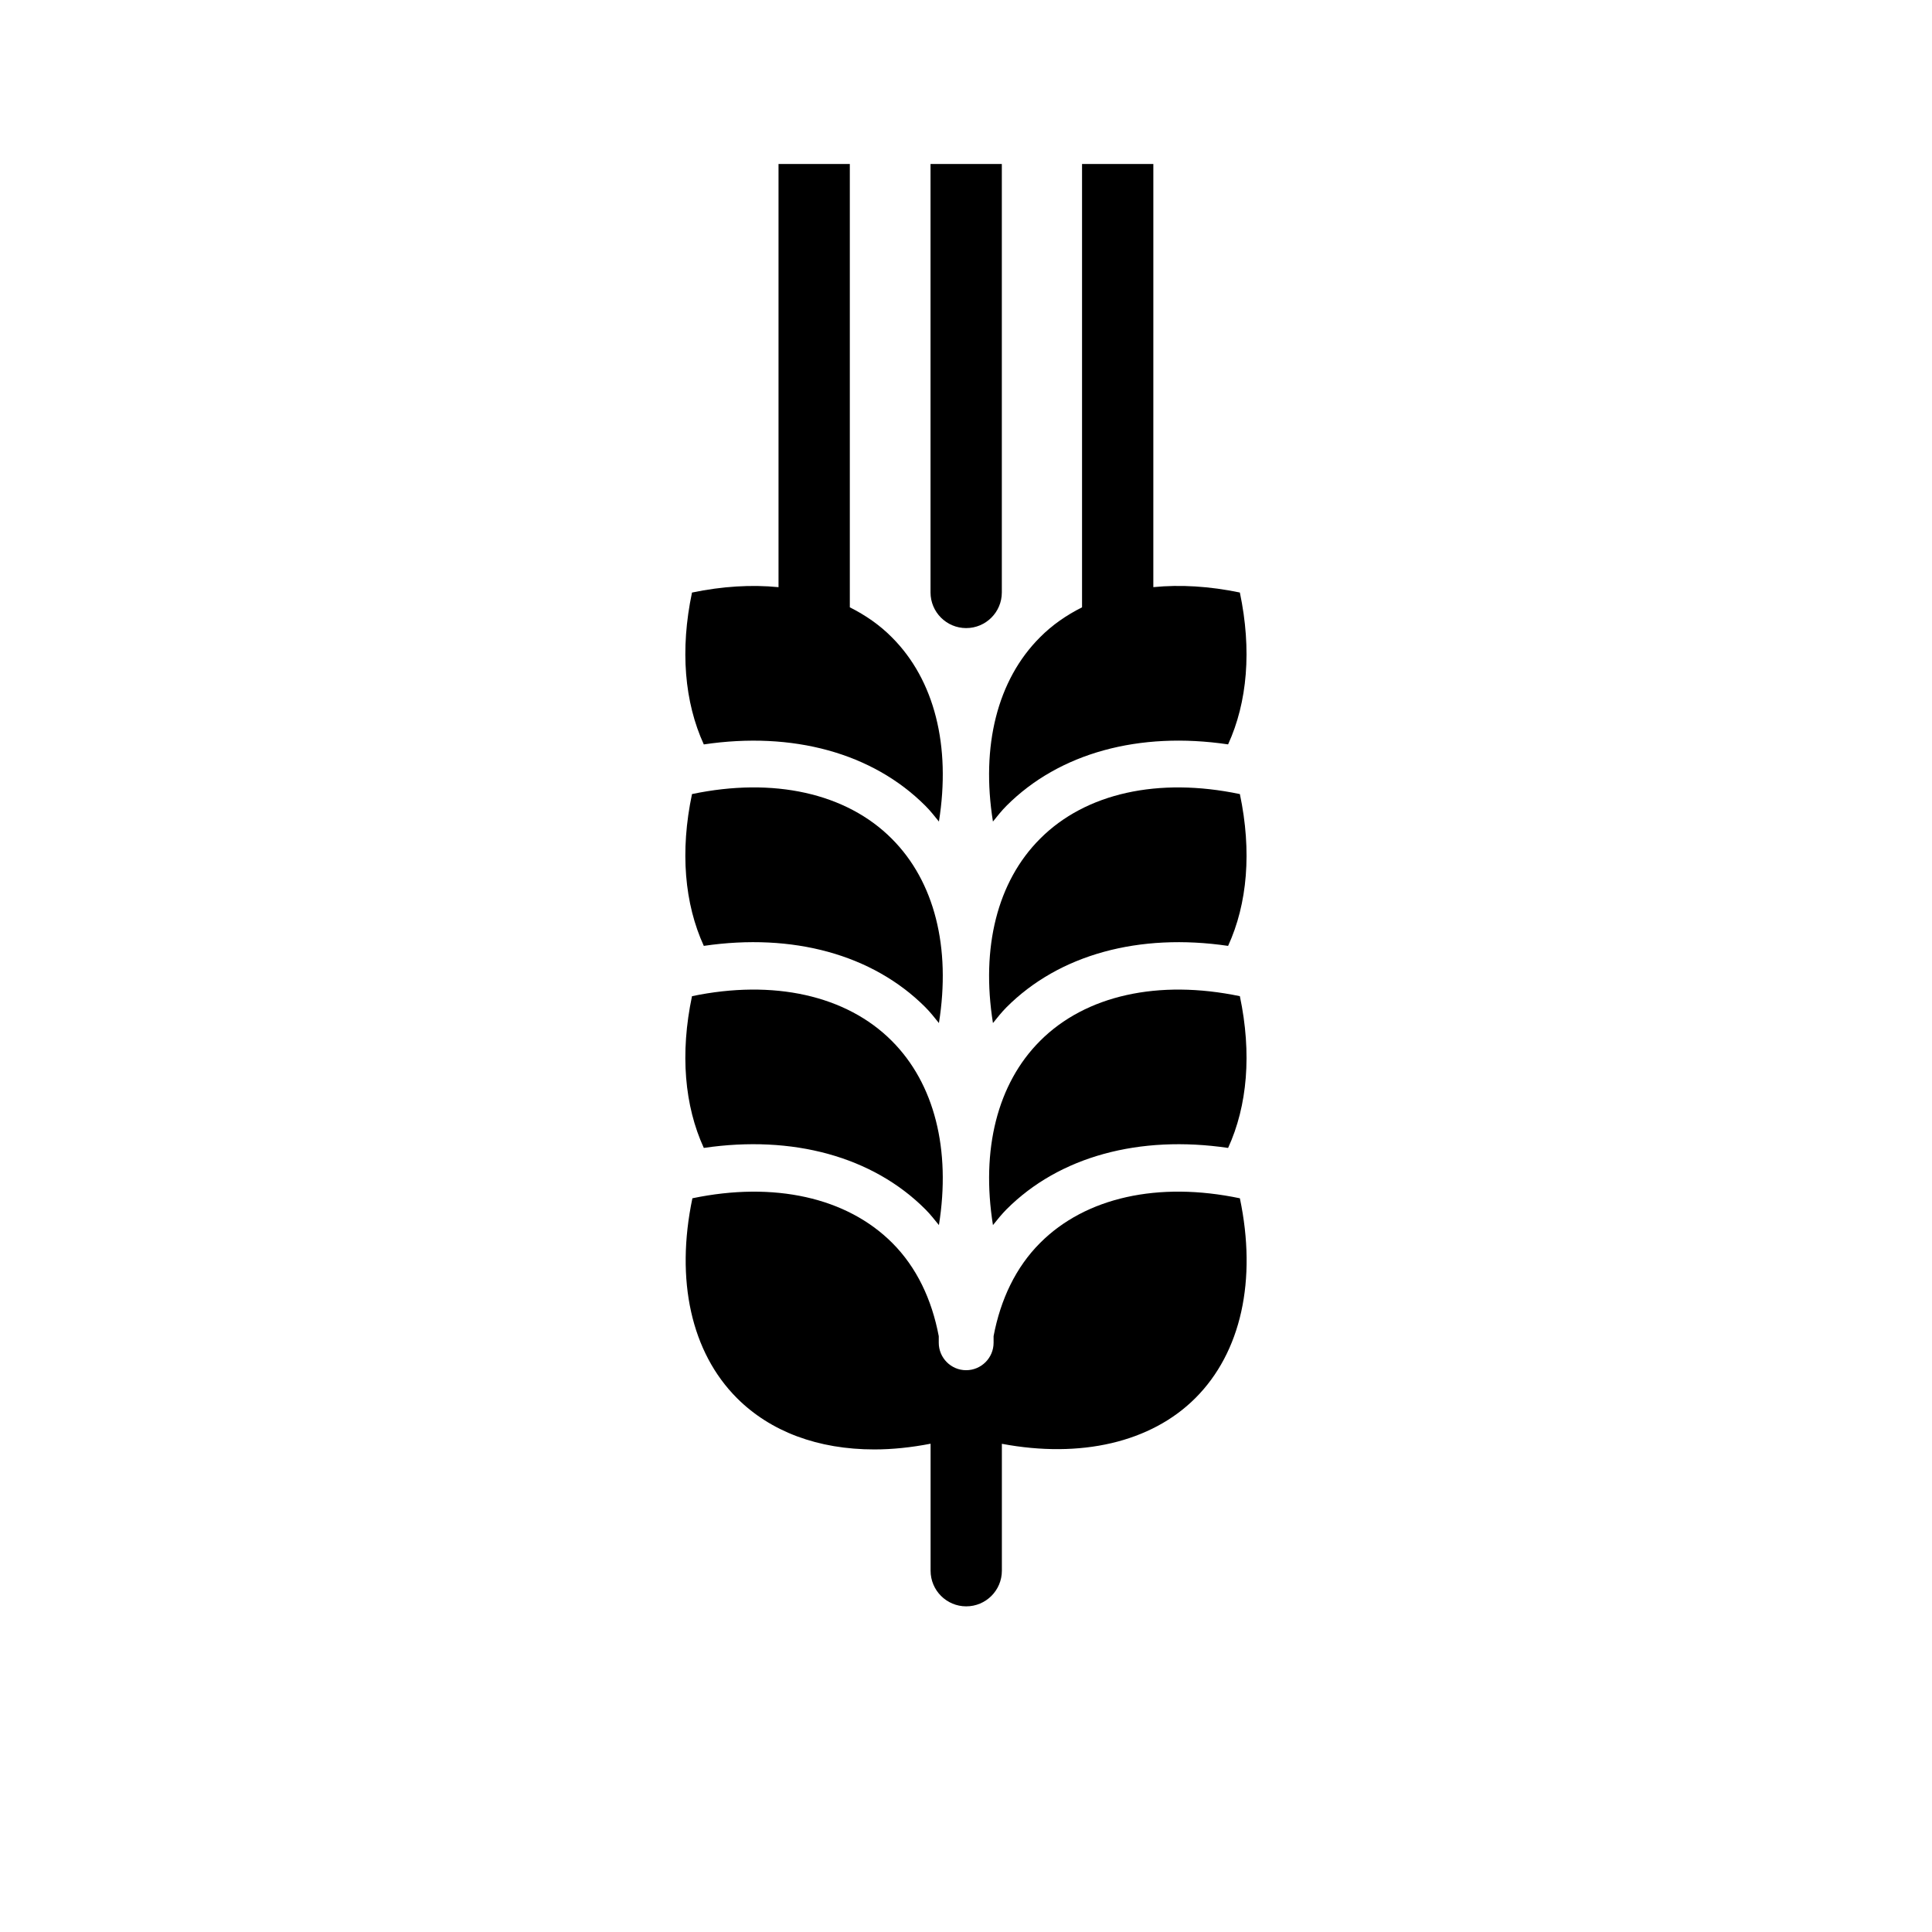
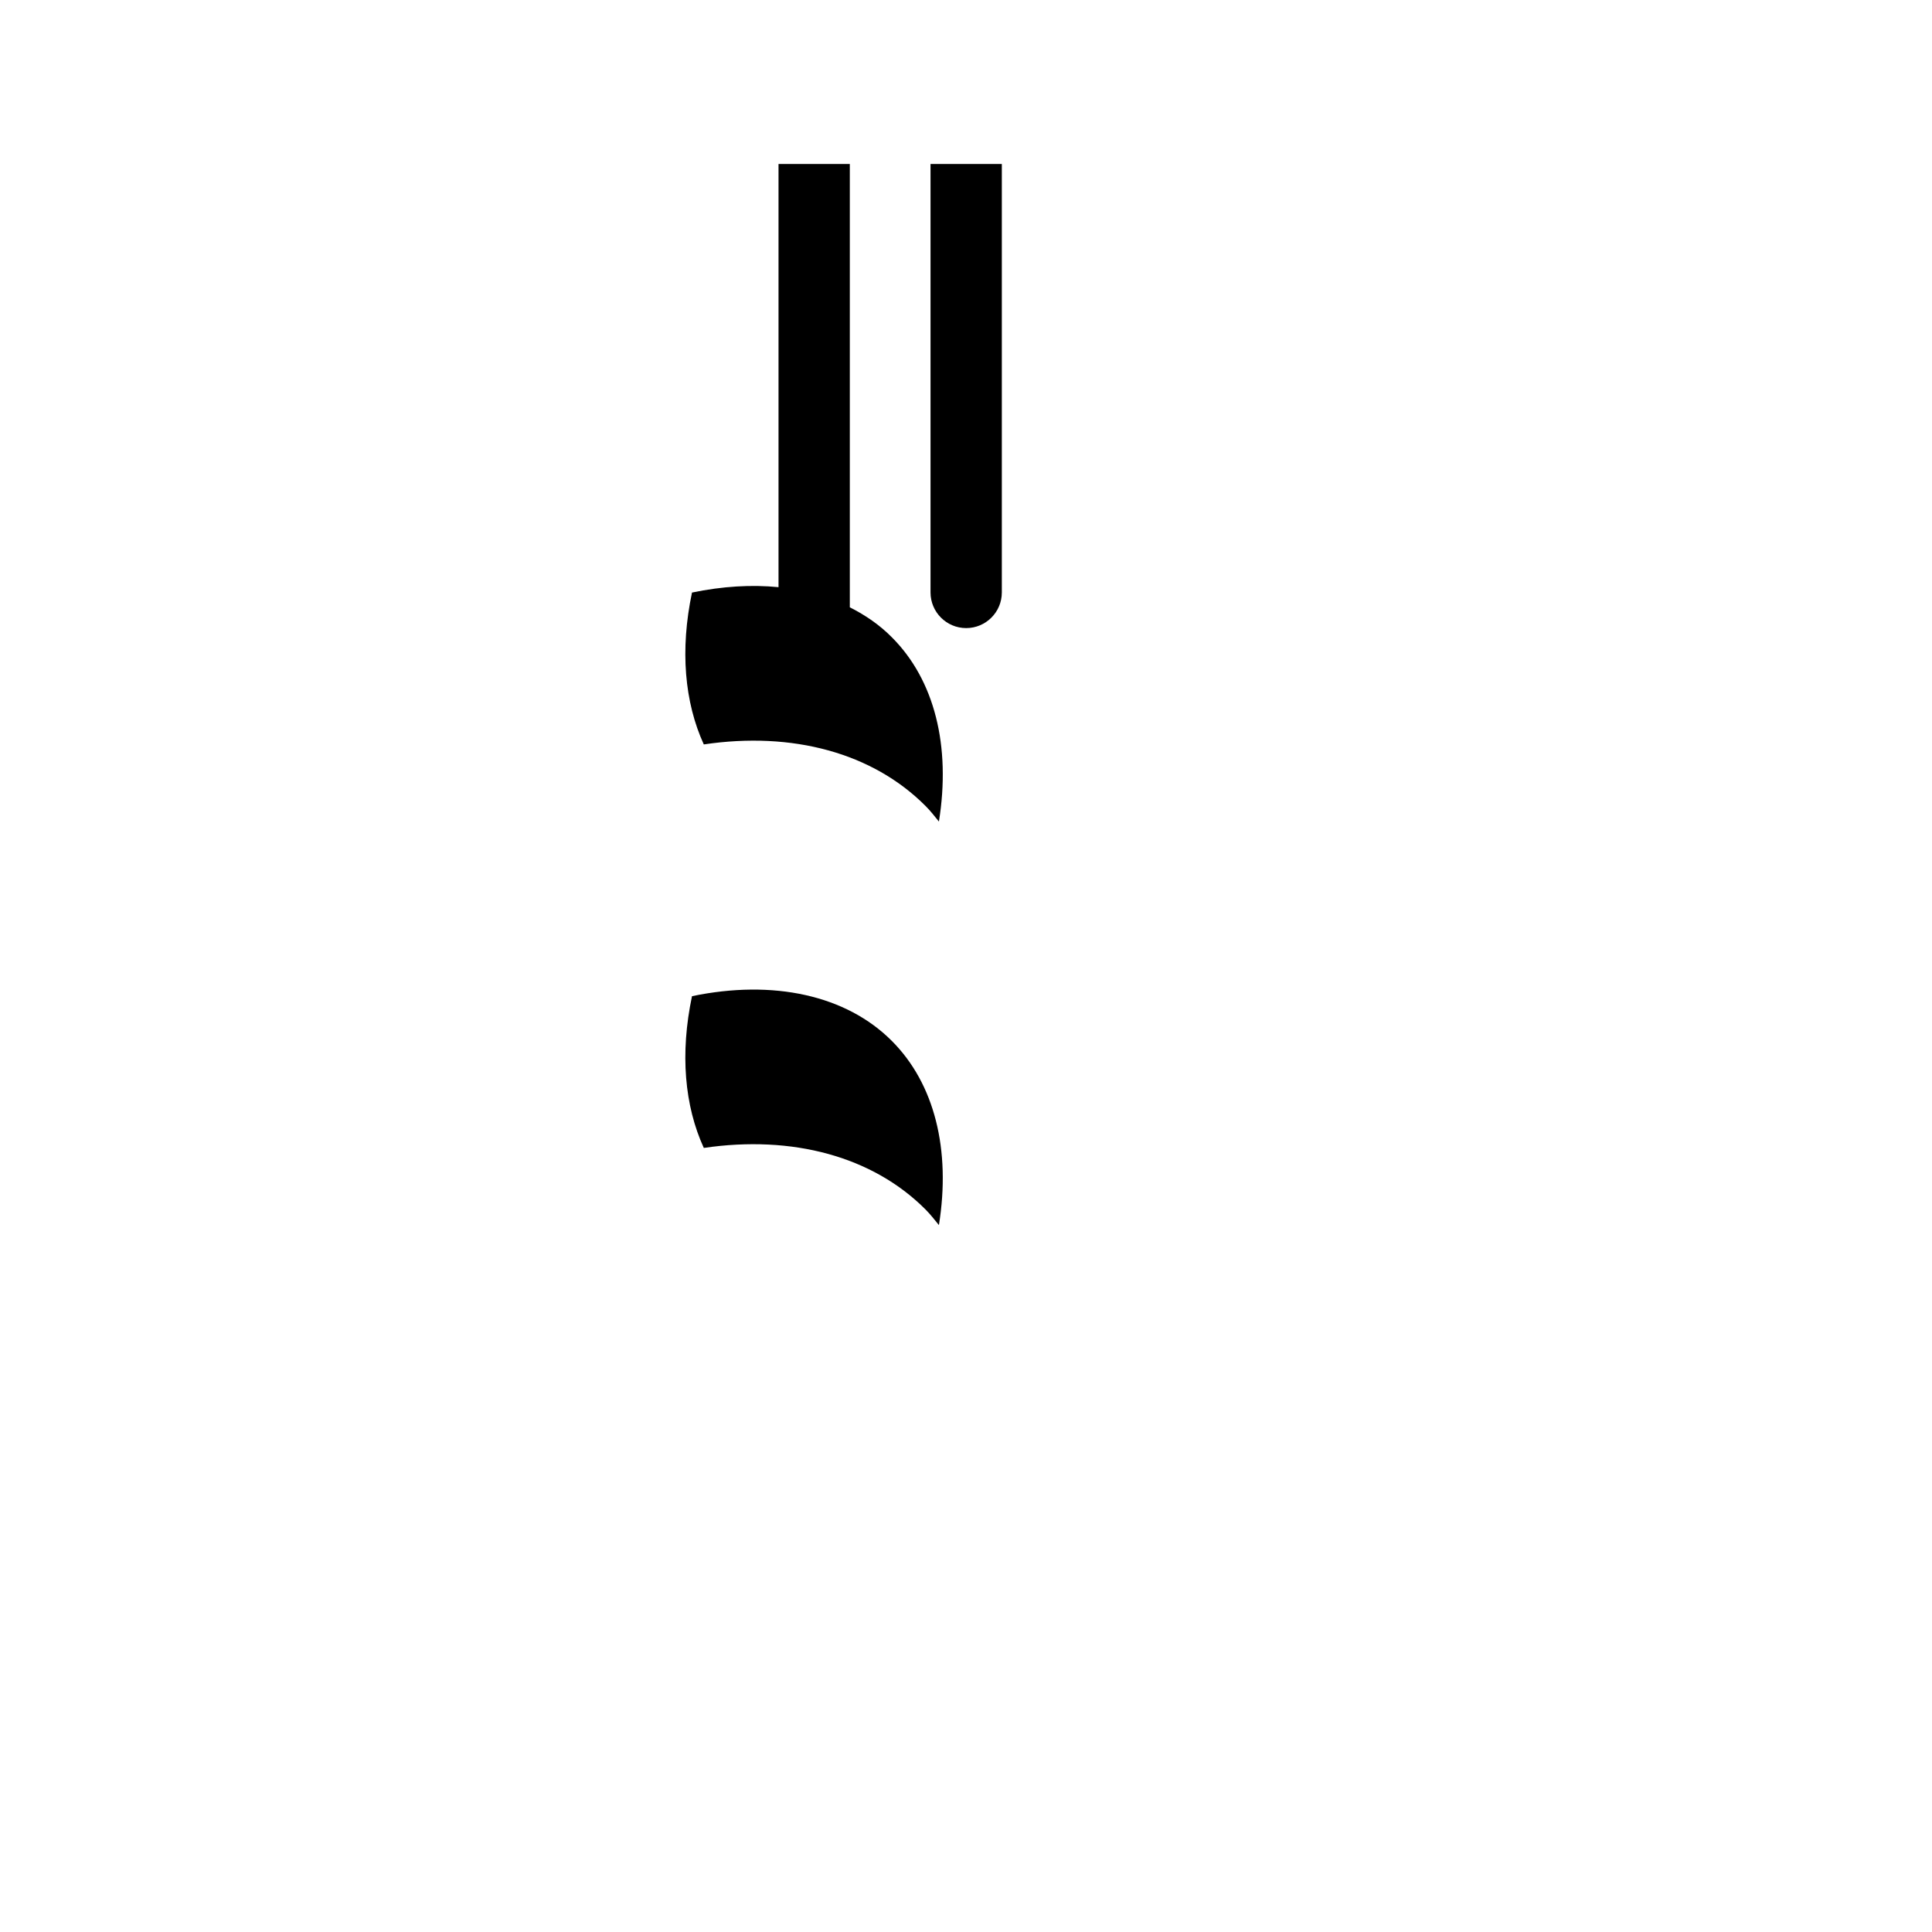
<svg xmlns="http://www.w3.org/2000/svg" fill="#000000" width="800px" height="800px" version="1.1" viewBox="144 144 512 512">
  <g>
-     <path d="m389.23 410.93c1.309 1.309 2.43 2.754 3.594 4.191 3.199-19.98-1.133-37.5-12.496-48.855-12.055-12.102-31.371-16.355-52.941-11.828-3.199 15.176-1.988 29.059 3.129 40.23 23.52-3.461 44.715 2.246 58.715 16.262z" />
    <path d="m389.23 464.48c1.309 1.309 2.43 2.754 3.594 4.18 3.199-19.977-1.16-37.488-12.496-48.824-12.055-12.082-31.371-16.332-52.941-11.84-3.199 15.184-1.988 29.059 3.129 40.215 23.488-3.457 44.715 2.25 58.715 16.27z" />
-     <path d="m472.58 354.44c-21.578-4.523-40.883-0.277-52.941 11.828-11.367 11.355-15.695 28.875-12.496 48.855 1.152-1.438 2.293-2.883 3.594-4.191 13.992-14.016 35.207-19.723 58.723-16.262 5.121-11.176 6.32-25.059 3.121-40.23z" />
-     <path d="m419.64 419.84c-11.348 11.336-15.695 28.852-12.496 48.824 1.152-1.426 2.293-2.871 3.594-4.18 13.992-14.02 35.227-19.73 58.723-16.27 5.117-11.16 6.316-25.035 3.117-40.215-21.574-4.496-40.883-0.242-52.938 11.84z" />
-     <path d="m472.58 461.56c-21.578-4.523-40.883-0.258-52.941 11.828-6.445 6.445-10.48 14.957-12.328 24.695v1.754c0 4.004-3.25 7.281-7.281 7.281-4.004 0-7.25-3.273-7.25-7.281v-1.734c-1.84-9.742-5.875-18.273-12.328-24.719-12.07-12.082-31.363-16.332-52.961-11.828-4.543 21.688-0.312 40.832 11.809 52.961 8.906 8.906 21.504 13.598 36.41 13.598 4.801 0 9.82-0.527 14.906-1.516v33.656c0 5.215 4.231 9.445 9.445 9.445s9.445-4.231 9.445-9.445v-33.633c20.832 3.914 39.508-0.344 51.27-12.102 12.145-12.125 16.359-31.289 11.805-52.961z" />
    <path d="m400.05 310.45c5.215 0 9.445-4.231 9.445-9.445v-113.55h-18.895v113.55c0.004 5.211 4.234 9.445 9.449 9.445z" />
    <path d="m389.23 357.54c1.309 1.301 2.43 2.754 3.594 4.18 3.199-19.977-1.133-37.52-12.496-48.855-3.199-3.231-6.969-5.836-11.117-7.918v-117.49h-18.895v112.15c-7.164-0.711-14.879-0.246-22.93 1.426-3.199 15.184-1.988 29.074 3.129 40.246 23.52-3.496 44.715 2.242 58.715 16.266z" />
-     <path d="m407.14 361.72c1.152-1.426 2.293-2.883 3.594-4.18 13.992-14.02 35.207-19.758 58.723-16.27 5.117-11.168 6.316-25.066 3.117-40.246-8.039-1.672-15.773-2.137-22.93-1.426l0.004-112.14h-18.895v117.49c-4.16 2.086-7.918 4.695-11.117 7.918-11.367 11.34-15.695 28.883-12.496 48.859z" />
  </g>
</svg>